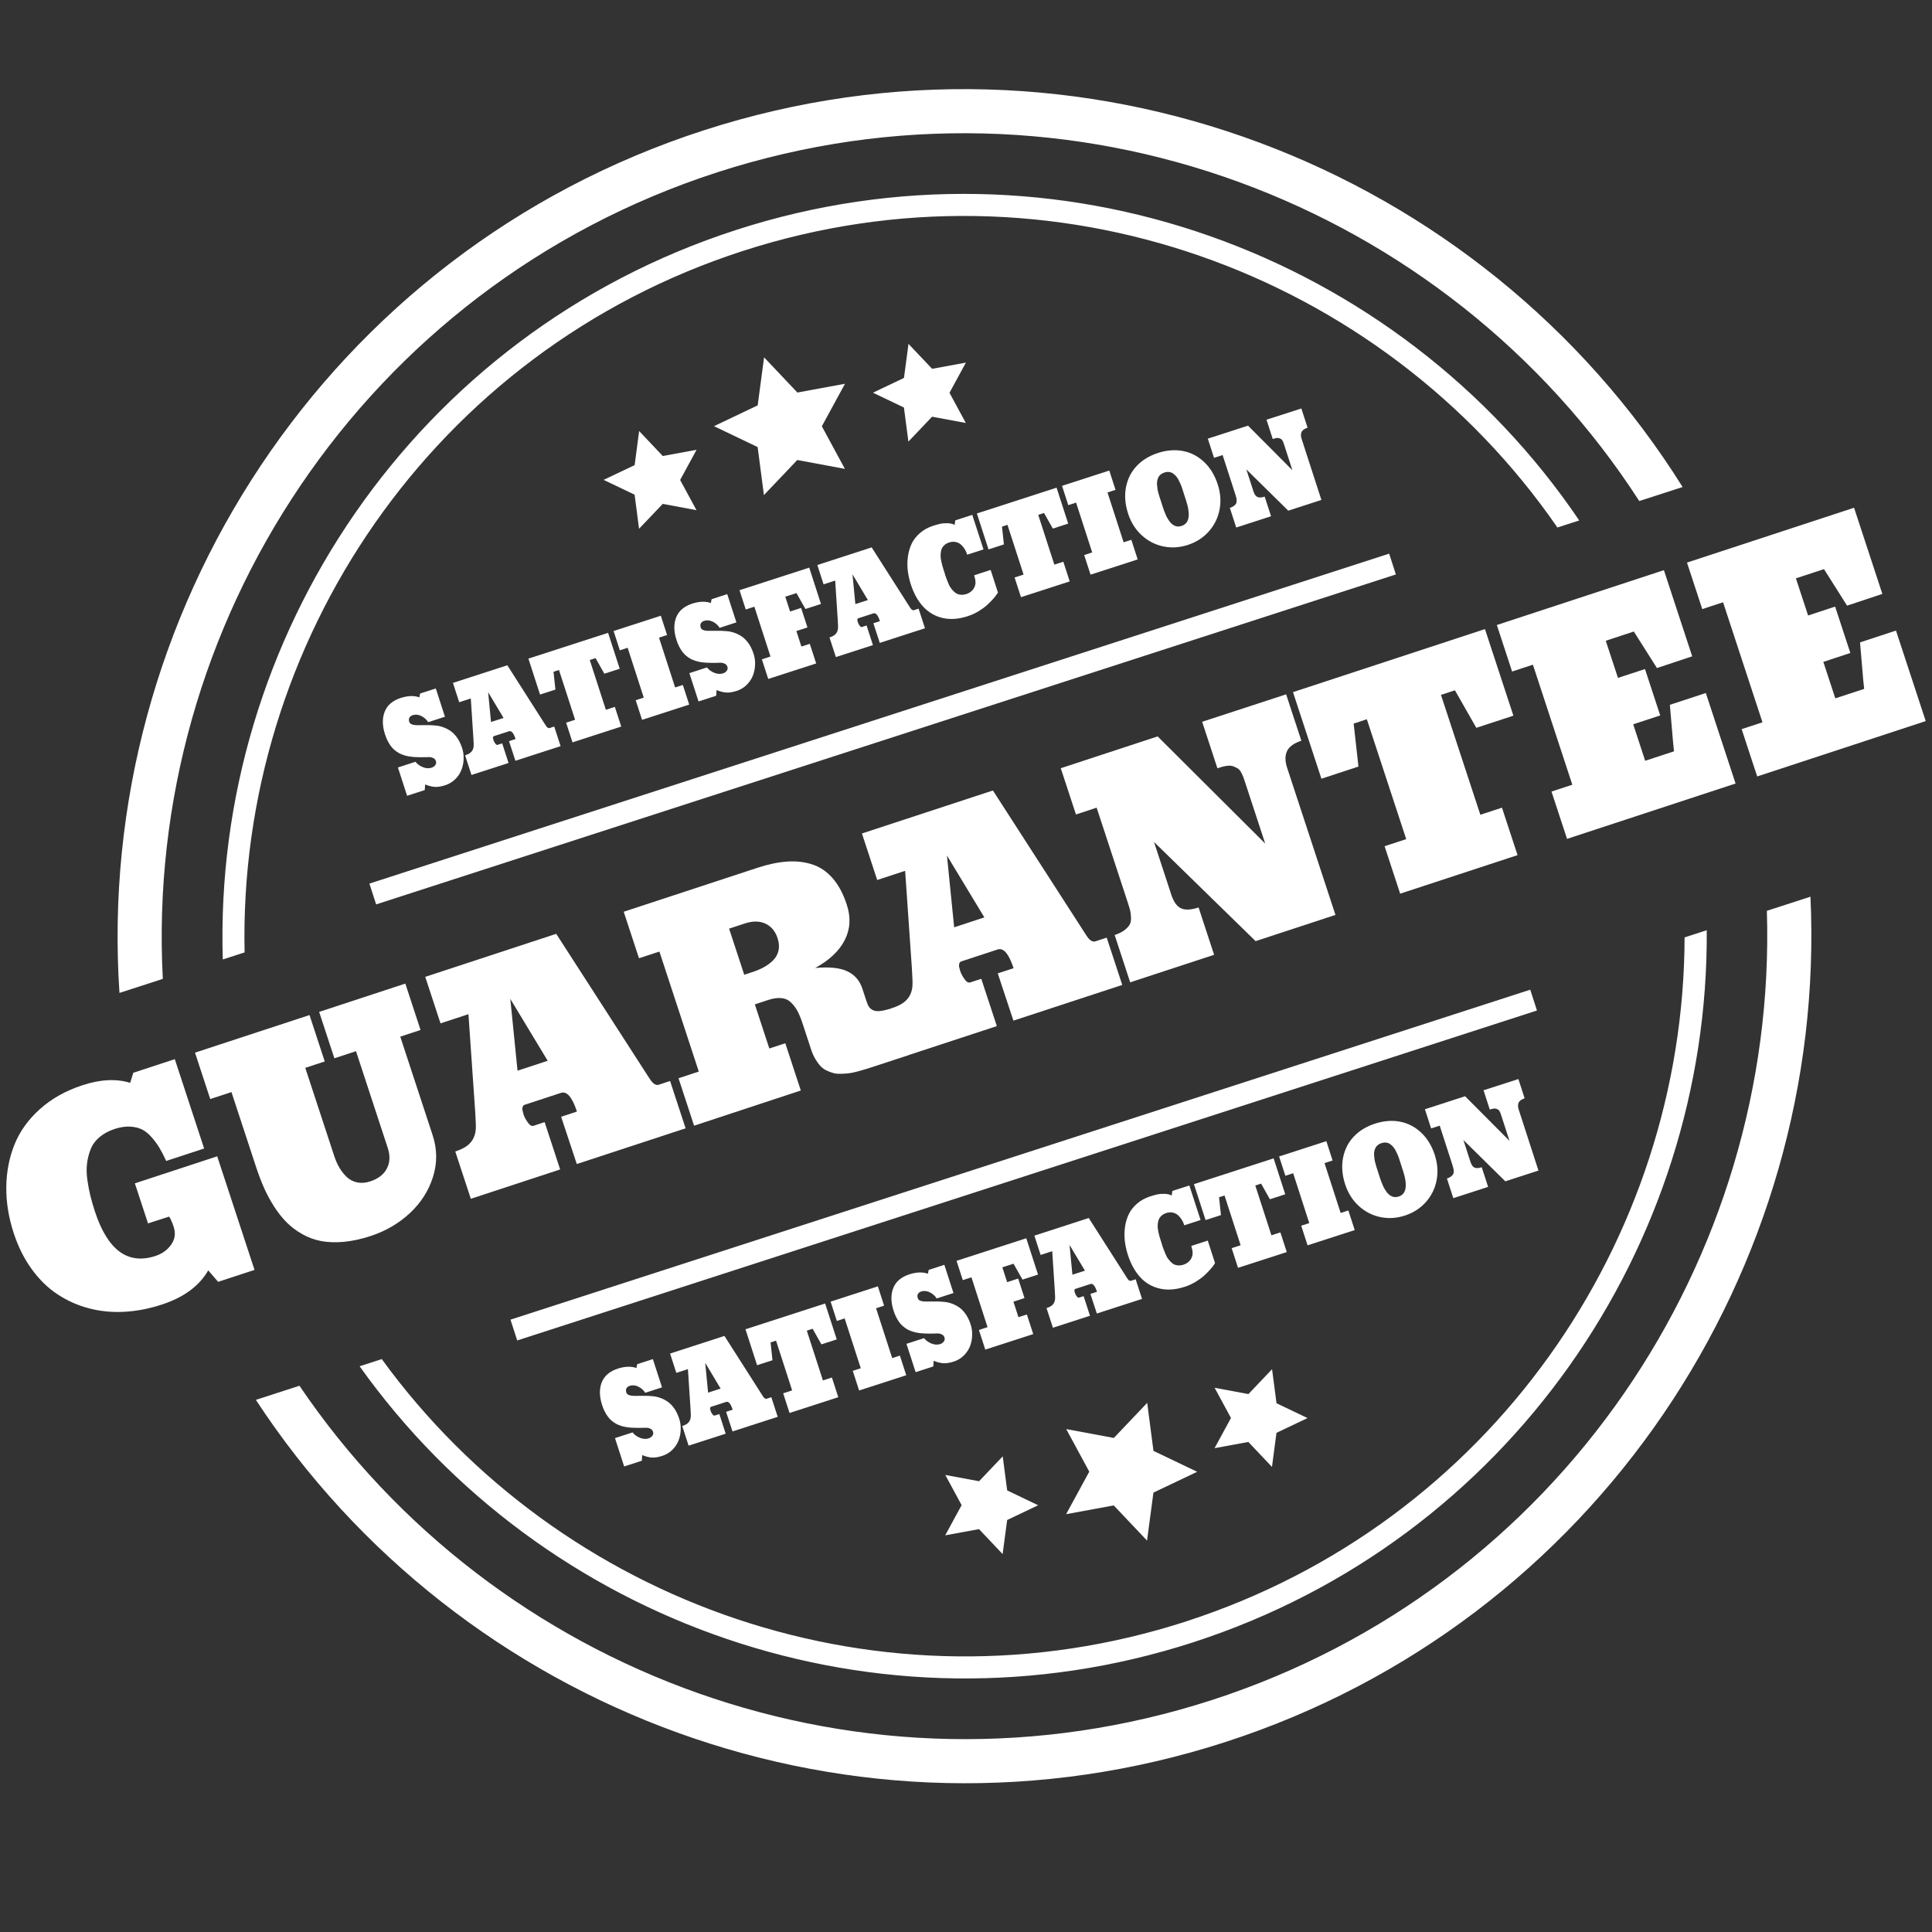
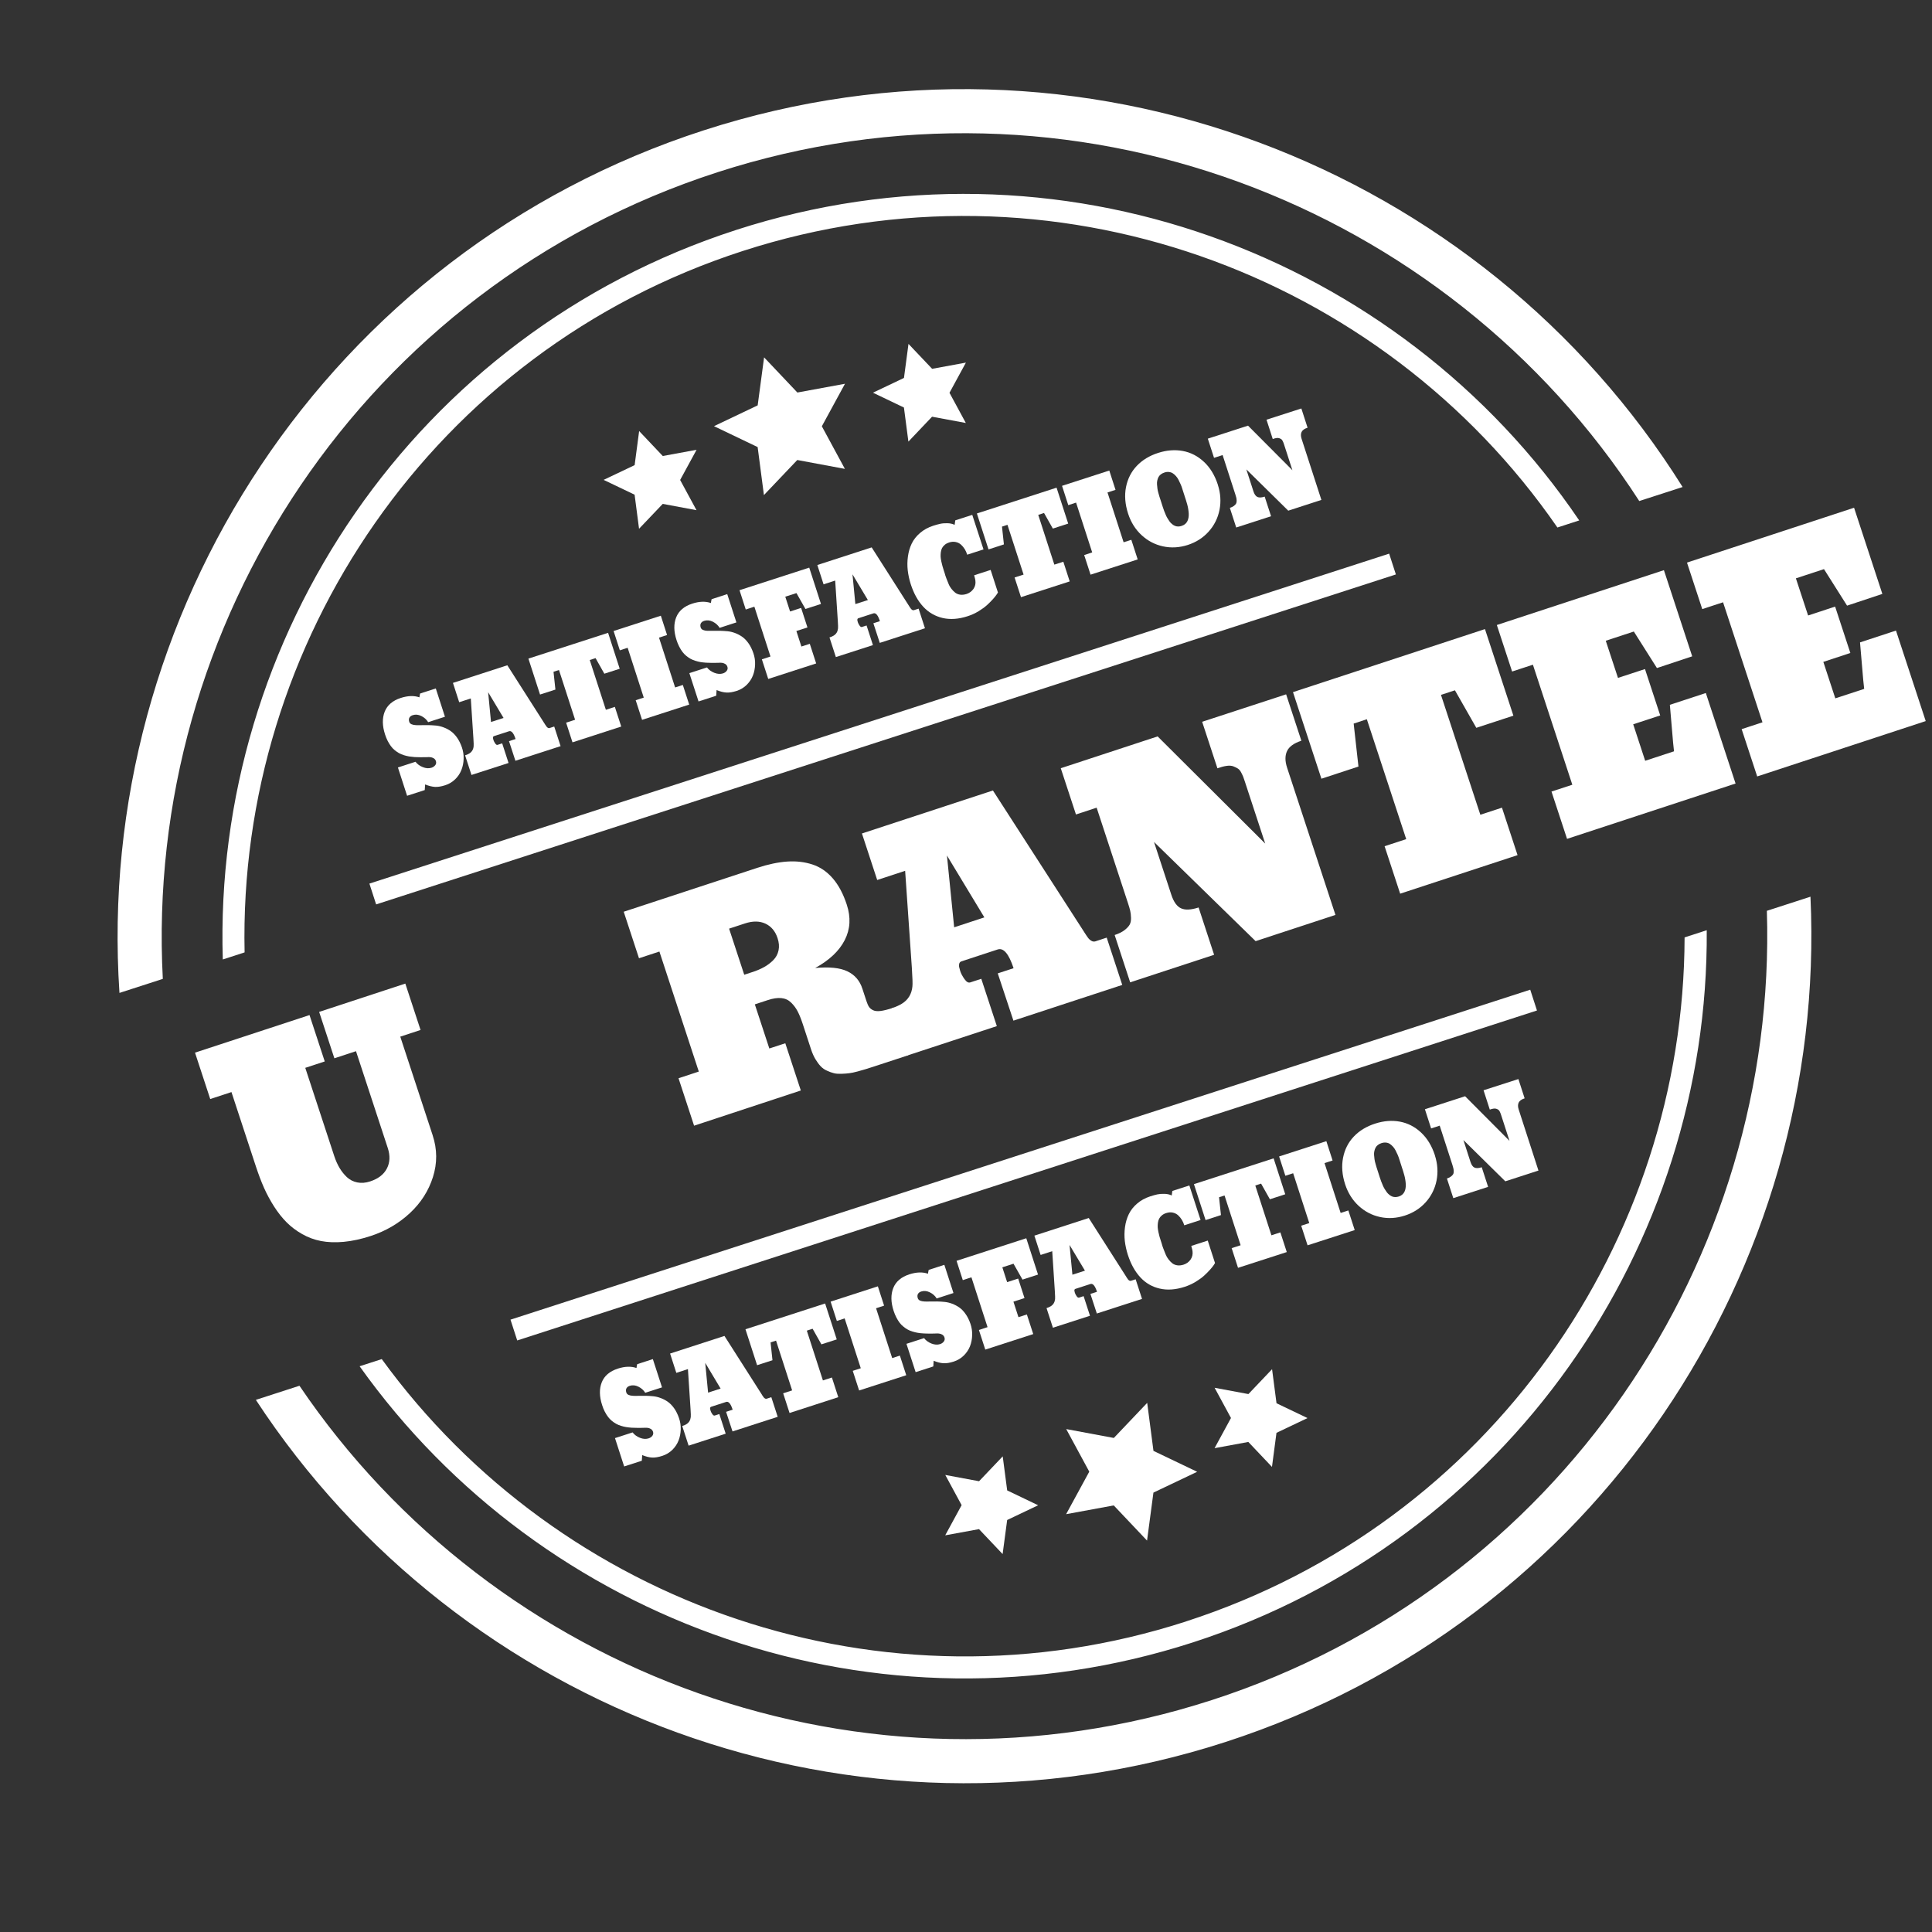
<svg xmlns="http://www.w3.org/2000/svg" id="Layer_1" data-name="Layer 1" viewBox="0 0 1025 1025">
  <rect x="0" y="0" width="1025" height="1025" fill="#333333" stroke="none" />
  <defs>
    <style>
      .cls-1 {
        fill: #fff;
        stroke-width: 0px;
      }
    </style>
  </defs>
  <path class="cls-1" d="m380.56,91.41c187.48-60.68,387,16.14,489.13,174.41l23-7.44C786,87.88,573.19,4.48,373.35,69.15,173.52,133.83,49.93,326.1,63.38,526.78l23-7.44c-9.97-188.08,106.69-367.25,294.18-427.93h-.01.01Zm248.82,768.79c-161.18,52.17-332.26-8.99-426.84-139.15l-11.75,3.8c97.02,136.27,274.81,200.65,442.19,146.47,167.39-54.18,273.74-210.52,272.51-377.8l-11.75,3.8c-.4,160.9-103.2,310.7-264.37,362.86h.01v.02Zm13.51,41.76c-184.42,59.69-380.46-13.71-484.02-166.77l-23.13,7.49c108.21,165.28,317.55,245.23,514.35,181.54,196.8-63.69,319.59-251.15,310.43-448.49l-23.13,7.49c5.76,184.71-110.08,359.05-294.5,418.74h0ZM390.46,122.03C220,177.2,112.92,338.32,118.2,509.03l11.57-3.75c-3.62-164.38,100.02-318.96,264.29-372.12,164.27-53.17,338.82,11.37,432.21,146.7l11.57-3.75c-95.74-141.43-276.92-209.26-447.38-154.09h.01-.01Z" />
-   <path class="cls-1" d="m110.48,673.97c-4.76,8.28-12.96,14.34-24.63,18.15-6.75,2.22-13.4,3.49-19.96,3.84-6.55.35-12.82-.29-18.81-1.87-6-1.59-11.53-4.08-16.61-7.44-5.09-3.36-9.62-7.8-13.62-13.29-4-5.51-7.18-11.85-9.53-19.02-2.74-8.3-4.06-16.46-3.98-24.5.07-8.03,1.52-15.56,4.32-22.55,2.8-7.01,7.29-13.29,13.46-18.82,6.16-5.53,13.68-9.79,22.59-12.7,9.54-3.14,18-3.56,25.35-1.28l1.66-5.35,22.02-7.22,15.56,47.4-20.13,6.61c-1.26-2.74-2.44-5.04-3.54-6.88-1.1-1.87-2.47-3.73-4.12-5.62s-3.36-3.28-5.12-4.18c-1.77-.88-3.9-1.41-6.39-1.54-2.5-.13-5.21.29-8.16,1.24-3.25,1.08-5.97,2.55-8.15,4.43s-3.74,4.05-4.67,6.53c-.95,2.47-1.57,5-1.87,7.62-.31,2.61-.23,5.46.22,8.6.46,3.13,1,5.95,1.62,8.44.62,2.51,1.41,5.24,2.37,8.17,6.75,20.55,17.46,28.42,32.14,23.59,3.54-1.17,6.33-3.16,8.32-6.01,2.01-2.86,2.45-5.97,1.33-9.39-.79-2.42-1.59-4.24-2.41-5.48l-11.21,3.61-6.98-21.25,43.69-14.34,19.79,60.26-19.3,6.33-5.27-6.09h.02Z" />
  <path class="cls-1" d="m229.57,602.42c2.42,7.36,2.45,14.71.12,22.07-2.33,7.34-6.44,13.74-12.28,19.16-5.86,5.44-12.78,9.48-20.74,12.09-5.08,1.66-9.85,2.69-14.31,3.11-4.47.4-8.47.25-12.03-.43-3.55-.69-6.89-1.91-9.99-3.68-3.12-1.76-5.86-3.83-8.23-6.2-2.37-2.36-4.6-5.18-6.67-8.4-2.07-3.25-3.86-6.56-5.37-9.95-1.5-3.39-2.91-7.12-4.27-11.24l-13-39.56-11.26,3.69-8.08-24.61,60.75-19.94,8.08,24.61-10.33,3.39,15.38,46.83c.76,2.29,1.67,4.35,2.77,6.22,1.1,1.86,2.42,3.51,3.94,4.95,1.54,1.43,3.36,2.35,5.5,2.79,2.13.44,4.41.26,6.84-.54,4.28-1.41,7.25-3.69,8.88-6.87,1.64-3.17,1.79-6.81.44-10.91l-16.84-51.31-11.47,3.77-8.08-24.61,45.72-15.02,8.08,24.61-10.76,3.54,17.22,52.43h0-.02Z" />
-   <path class="cls-1" d="m343.58,570.62c.84,1.33,1.52,2.33,2.02,2.98.49.67,1.1,1.21,1.8,1.61.7.42,1.41.51,2.1.27l6.01-1.97,8.23,25.1-57.73,18.95-8.31-25.08,8.39-2.75c-2.52-7.63-5.32-10.95-8.45-9.93l-19.22,6.31c-.6.2-.99.6-1.17,1.2-.16.6-.18,1.15-.07,1.69.12.53.33,1.29.59,2.28.43,1.3,1.18,2.72,2.25,4.21,1.04,1.52,2.08,2.1,3.05,1.78l5.88-1.94,8.23,25.1-47.39,15.57-8.25-25.1c2.06-.67,3.8-1.45,5.27-2.34,3.35-2.08,5.21-5.13,5.59-9.18.15-1.3.04-4.58-.31-9.91l-3.56-51.41-14.82,4.87-8.1-24.68,69.49-22.82,48.46,75.16v.02h.02Zm-53.01-7.84l-19.83-32.83,3.83,38.09,16.01-5.26h-.01Z" />
  <path class="cls-1" d="m424.85,578.55c-12.3,4.05-31.18,10.27-56.61,18.67l-8.26-25.17,10.76-3.54-20.9-63.68-10.83,3.56-8.1-24.68,70.95-23.31c5.74-1.88,10.99-2.98,15.77-3.31,4.77-.32,9.21.19,13.36,1.54,4.13,1.35,7.74,3.8,10.83,7.38,3.08,3.55,5.55,8.2,7.43,13.94,2.22,6.75,1.87,13.01-1.07,18.78s-8.17,10.71-15.69,14.83c7.45-.7,13.15-.11,17.06,1.75,3.93,1.87,6.59,4.94,7.98,9.24l2.13,6.5c.45,1.35.9,2.4,1.37,3.11.47.73,1.2,1.32,2.18,1.8s2.31.6,3.97.4c1.65-.21,3.79-.74,6.4-1.59l8.25,25.1-18.33,6.01c-1.81.59-3.25,1.06-4.3,1.37-1.07.32-2.47.71-4.25,1.21-1.78.47-3.24.79-4.39.92-1.13.15-2.51.25-4.11.31-1.62.05-2.97-.03-4.06-.33-1.1-.27-2.31-.7-3.6-1.3-1.31-.56-2.42-1.35-3.36-2.33-.93-.99-1.86-2.22-2.76-3.71-.89-1.48-1.66-3.18-2.3-5.09l-4.47-13.63c-.9-2.76-1.81-4.99-2.72-6.74-.9-1.74-2.07-3.3-3.47-4.66-1.41-1.37-3.12-2.17-5.16-2.37s-4.44.14-7.23,1.07l-6.85,2.25,7.69,23.41,8.47-2.78,8.25,25.1-.02-.02h0Zm-25.74-62.8c2.37-.77,4.46-1.67,6.28-2.68,1.81-1,3.43-2.23,4.87-3.68,1.43-1.44,2.36-3.18,2.79-5.18s.25-4.17-.52-6.49c-1.21-3.68-3.34-6.23-6.43-7.69-3.08-1.43-6.7-1.48-10.84-.12l-8.45,2.77,8.04,24.46,4.27-1.41h0v.02Z" />
  <path class="cls-1" d="m575.23,494.55c.85,1.33,1.52,2.33,2.01,2.98.49.67,1.1,1.21,1.81,1.62.7.41,1.4.49,2.1.27l6-1.98,8.25,25.1-57.74,18.95-8.31-25.08,8.39-2.75c-2.52-7.63-5.32-10.95-8.44-9.93l-19.23,6.31c-.59.2-.99.6-1.15,1.2s-.19,1.15-.08,1.69c.13.53.33,1.29.6,2.28.43,1.3,1.17,2.72,2.24,4.22,1.06,1.52,2.08,2.1,3.06,1.78l5.87-1.92,8.25,25.1-47.4,15.56-8.25-25.1c2.06-.67,3.82-1.45,5.27-2.35,3.35-2.08,5.21-5.13,5.59-9.18.15-1.3.05-4.58-.3-9.9l-3.56-51.42-14.82,4.87-8.1-24.68,69.49-22.81,48.45,75.15v.02h0Zm-52.99-7.84l-19.85-32.83,3.83,38.09,16.01-5.26h.01Z" />
  <path class="cls-1" d="m690.41,392.99c-3.96,1.31-6.5,3.13-7.6,5.52-1.11,2.39-1.09,5.3.03,8.74l25.67,78.15-42.36,13.91-53.91-52.62,9.2,28.03c1.25,3.83,2.99,6.22,5.2,7.2,2.21.99,5.29.82,9.26-.47l8.23,25.1-44.53,14.61-8.23-25.1c2.13-.7,3.86-1.56,5.17-2.54,1.3-1,2.21-1.97,2.76-2.91.54-.96.79-2.17.75-3.62-.03-1.45-.19-2.72-.43-3.78s-.65-2.45-1.24-4.23l-16.57-50.48-10.97,3.61-8.06-24.54,51.39-16.88,57.07,56.85-10.76-32.79c-.36-1.12-.65-1.95-.86-2.51-.21-.55-.56-1.32-1.08-2.32-.51-.99-1.09-1.7-1.75-2.14-.66-.42-1.48-.84-2.45-1.21-.97-.36-2.18-.45-3.6-.24-1.44.21-3.06.64-4.85,1.28l-8.1-24.68,44.55-14.56,8.08,24.61-.02.02h0Z" />
  <path class="cls-1" d="m783.24,386.13l-11.34-19.9-7.41,2.43,20.89,63.6,11.47-3.76,8.27,25.18-62.28,20.45-8.26-25.18,11.47-3.76-20.89-63.6-6.99,2.3,2.54,22.79-19.65,6.46-15.08-45.94,101.85-33.45,15.08,45.94-19.65,6.44h-.02,0Z" />
  <path class="cls-1" d="m879.06,354.41l-12.25-19.36-14.89,4.89,6.48,19.71,14.33-4.69,8.08,24.61-14.33,4.69,6.35,19.36,15.3-5.02-.48-4.56-1.72-20.11,19.08-6.26,15.78,48.02-89.41,29.36-8.25-25.1,11.05-3.62-20.91-63.68-11.04,3.62-8.1-24.68,88.64-29.1,15.01,45.72-18.71,6.21h-.01Z" />
  <path class="cls-1" d="m979.93,321.3l-12.24-19.36-14.9,4.89,6.48,19.71,14.33-4.72,8.08,24.61-14.33,4.72,6.35,19.35,15.32-5.02-.49-4.56-1.72-20.11,19.08-6.27,15.78,48.02-89.41,29.37-8.25-25.1,11.05-3.62-20.91-63.68-11.04,3.62-8.1-24.68,88.64-29.1,15.01,45.72-18.71,6.22h-.02Z" />
  <path class="cls-1" d="m231.22,365.29l4.84,14.97-8.91,2.88c-.84-1.41-2.03-2.47-3.62-3.27-1.58-.77-3.09-.92-4.54-.45-.85.27-1.44.71-1.78,1.31s-.37,1.36-.09,2.25c.2.57.59.98,1.2,1.26.62.26,1.37.44,2.3.48.91.05,1.95.05,3.09.01,1.15-.04,2.37-.04,3.67-.02,1.3.03,2.62.11,3.96.23,1.33.13,2.67.45,4,.96,1.33.48,2.61,1.15,3.78,1.98,1.19.82,2.3,1.97,3.34,3.43,1.04,1.47,1.9,3.2,2.59,5.19.68,1.97,1,3.99.92,6.08-.04,2.1-.45,4.07-1.17,5.9-.73,1.84-1.81,3.49-3.3,4.94-1.5,1.45-3.24,2.52-5.28,3.17-2.09.68-3.9.97-5.46.89-1.56-.09-3.3-.54-5.22-1.3l-.19,2.98-9.37,3.03-4.87-15.02,9.33-3.02c.97,1.26,2.26,2.21,3.9,2.85,1.65.66,3.18.75,4.58.31.85-.27,1.52-.74,2.01-1.37.48-.65.59-1.37.34-2.14-.21-.67-.6-1.15-1.19-1.51-.57-.33-1.14-.52-1.7-.58-.55-.05-1.21-.07-1.99-.01-1.25.02-2.35.04-3.31.04-.97.01-2-.03-3.11-.09-1.11-.09-2.11-.2-2.98-.34-.86-.15-1.78-.38-2.73-.67-.95-.31-1.79-.66-2.56-1.07-.75-.43-1.51-.95-2.25-1.55-.77-.63-1.44-1.33-2.03-2.12s-1.17-1.72-1.7-2.74c-.55-1.06-1.02-2.22-1.43-3.49-1.5-4.61-1.55-8.64-.19-12.11,1.37-3.44,4.21-5.88,8.53-7.28,3.74-1.2,7.03-1.31,9.9-.32,0-.25.13-.92.36-2.03l8.28-2.67h.02l.03.03Z" />
  <path class="cls-1" d="m289.11,384.24c.35.55.62.96.84,1.22.21.3.45.49.74.68.29.16.58.21.87.12l2.48-.81,3.38,10.41-23.97,7.75-3.4-10.4,3.49-1.13c-1.03-3.17-2.19-4.55-3.49-4.12l-7.97,2.58c-.25.08-.43.24-.48.48-.08.25-.09.48-.03.69.07.23.13.54.24.96.19.54.48,1.13.92,1.75.45.65.86.89,1.26.75l2.44-.79,3.38,10.41-19.67,6.35-3.38-10.41c.85-.26,1.58-.58,2.2-.96,1.39-.85,2.15-2.12,2.32-3.8.08-.54.03-1.89-.11-4.09l-1.39-21.33-6.16,2-3.31-10.25,28.85-9.35,19.94,31.25v.03h0Zm-21.96-3.35l-8.17-13.64,1.52,15.79,6.65-2.14h0Z" />
  <path class="cls-1" d="m320.63,357.43l-4.66-8.27-3.08,1.01,8.55,26.4,4.76-1.55,3.39,10.44-25.86,8.38-3.38-10.44,4.76-1.54-8.55-26.4-2.9.95,1.01,9.44-8.16,2.63-6.17-19.06,42.27-13.68,6.17,19.06-8.16,2.63h0Z" />
  <path class="cls-1" d="m353.88,336.9l-4.25,1.39,8.55,26.43,4.09-1.32,3.38,10.41-25.01,8.09-3.38-10.41,4.28-1.39-8.55-26.43-4.14,1.35-3.31-10.25,25.06-8.11,3.31,10.25h-.03Z" />
  <path class="cls-1" d="m385.84,315.24l4.85,14.97-8.91,2.89c-.84-1.41-2.04-2.47-3.62-3.27-1.57-.77-3.09-.92-4.54-.45-.86.26-1.44.71-1.78,1.31s-.37,1.36-.09,2.25c.2.57.58.98,1.2,1.26.6.26,1.37.44,2.3.48.91.03,1.95.04,3.1,0,1.14-.04,2.37-.03,3.67-.02,1.3.03,2.61.12,3.96.24,1.33.13,2.67.45,4,.95,1.33.49,2.59,1.17,3.78,1.99,1.18.81,2.3,1.97,3.33,3.43,1.04,1.46,1.9,3.2,2.58,5.19.69,1.97,1.01,3.99.93,6.08-.07,2.1-.45,4.06-1.17,5.89-.73,1.84-1.84,3.47-3.3,4.93-1.5,1.47-3.25,2.51-5.28,3.18-2.09.67-3.93.97-5.48.87-1.55-.09-3.29-.52-5.2-1.3l-.2,3-9.37,3.03-4.87-15.02,9.35-3.02c.96,1.26,2.26,2.2,3.9,2.85,1.64.64,3.18.75,4.58.31.85-.27,1.52-.74,2-1.39.49-.63.6-1.36.35-2.13-.22-.67-.6-1.15-1.19-1.51-.58-.33-1.14-.52-1.7-.58-.55-.07-1.21-.08-1.99-.01-1.25.02-2.35.04-3.32.04s-1.99-.03-3.09-.1c-1.12-.08-2.11-.19-2.99-.33-.87-.16-1.78-.38-2.73-.68-.96-.3-1.79-.65-2.56-1.06-.75-.43-1.51-.95-2.26-1.56-.75-.62-1.43-1.32-2.02-2.11s-1.18-1.72-1.7-2.76c-.55-1.06-1.03-2.21-1.43-3.47-1.5-4.61-1.56-8.64-.19-12.09,1.37-3.44,4.21-5.88,8.53-7.28,3.73-1.21,7.03-1.31,9.9-.32,0-.25.12-.93.36-2.03l8.27-2.68v.02h.04Z" />
  <path class="cls-1" d="m428.37,332.89l-5.86,1.89,2.66,8.23,4.46-1.44,3.38,10.41-25.43,8.23-3.38-10.41,4.57-1.5-8.55-26.43-4.57,1.5-3.31-10.25,36.99-11.97,6.23,19.27-8.23,2.67-4.78-8.43-5.93,1.91,2.55,7.85,5.86-1.89,3.35,10.33h-.01v.03Z" />
  <path class="cls-1" d="m482.4,321.69c.35.55.63.96.84,1.23.21.29.46.49.75.68.29.16.57.21.86.12l2.5-.81,3.38,10.41-23.97,7.75-3.4-10.4,3.47-1.13c-1.02-3.17-2.18-4.55-3.47-4.12l-7.98,2.58c-.24.08-.42.24-.47.48-.08.25-.09.48-.03.69.04.23.13.53.24.96.16.54.47,1.13.91,1.75.45.65.86.88,1.28.75l2.44-.79,3.38,10.41-19.67,6.35-3.38-10.41c.85-.26,1.58-.59,2.19-.96,1.4-.85,2.15-2.12,2.33-3.8.07-.54.03-1.9-.11-4.09l-1.39-21.33-6.16,2-3.31-10.25,28.83-9.35,19.94,31.25v.02h0Zm-21.96-3.35l-8.16-13.64,1.52,15.79,6.64-2.14h0Z" />
  <path class="cls-1" d="m529.47,314.31l-.62.97c-.42.65-1.08,1.48-1.98,2.5-.91,1.02-1.97,2.09-3.17,3.19s-2.73,2.21-4.57,3.34c-1.86,1.1-3.78,1.99-5.81,2.63-4.79,1.55-9.21,1.86-13.25.92-4.02-.95-7.45-2.94-10.27-5.99s-5.01-7-6.6-11.89c-.79-2.45-1.32-4.91-1.61-7.37-.27-2.45-.25-4.9.1-7.38.34-2.48,1.01-4.75,2-6.83,1-2.08,2.46-3.95,4.41-5.62,1.94-1.68,4.25-2.96,6.99-3.85,1.43-.46,2.68-.8,3.74-1.03,1.04-.24,2.31-.34,3.76-.31,1.45.02,2.76.32,3.88.87l.33-2.39,9.02-2.91,5.97,18.33-8.65,2.8c-.32-1.03-.74-2-1.29-2.91-.55-.9-1.21-1.7-2-2.42-.78-.7-1.73-1.18-2.83-1.4-1.1-.24-2.26-.15-3.49.24-.91.3-1.67.7-2.31,1.24-.63.54-1.1,1.1-1.43,1.73-.32.63-.54,1.37-.65,2.21-.11.85-.14,1.64-.11,2.35.04.71.16,1.58.38,2.56.21.97.4,1.78.59,2.43.19.66.43,1.43.71,2.33.1.27.23.7.43,1.28.22.89.52,1.84.91,2.84.38.98.77,1.98,1.19,2.97.38.98.91,1.87,1.55,2.69.65.81,1.32,1.5,2.03,2.04.74.55,1.61.91,2.63,1.04,1.03.14,2.13.01,3.31-.36,1.56-.51,2.79-1.42,3.71-2.72.89-1.31,1.23-2.78,1.01-4.42-.04-.42-.25-1.35-.65-2.8l8.74-2.83,3.85,11.9h.01l.04.03Z" />
  <path class="cls-1" d="m558.57,280.43l-4.67-8.27-3.07,1,8.54,26.4,4.77-1.54,3.38,10.44-25.85,8.36-3.39-10.44,4.77-1.54-8.55-26.4-2.9.95,1.01,9.44-8.16,2.65-6.17-19.06,42.27-13.69,6.17,19.06-8.16,2.65h0Z" />
  <path class="cls-1" d="m591.82,259.88l-4.25,1.39,8.55,26.43,4.09-1.32,3.38,10.41-25.01,8.09-3.38-10.41,4.25-1.39-8.55-26.43-4.14,1.35-3.31-10.25,25.07-8.11,3.31,10.25h-.01Z" />
  <path class="cls-1" d="m646.09,257.13c1.48,4.55,1.77,9.02.9,13.41-.88,4.36-2.79,8.2-5.75,11.49-2.95,3.29-6.64,5.65-11.07,7.09-4.44,1.43-8.81,1.68-13.13.75s-8.11-2.92-11.39-5.96c-3.29-3.03-5.66-6.83-7.14-11.38-1.62-4.99-1.99-9.7-1.12-14.12.88-4.41,2.78-8.16,5.72-11.25,2.95-3.1,6.71-5.39,11.32-6.87,4.53-1.46,8.88-1.8,13.08-1.03s7.94,2.7,11.23,5.77c3.29,3.06,5.74,7.1,7.36,12.08h-.01v.02Zm-19.2,21.88c.75-.24,1.4-.58,1.91-1.02.51-.45.91-.97,1.18-1.55.27-.57.47-1.21.58-1.91.12-.69.14-1.42.1-2.19-.04-.77-.15-1.55-.27-2.34-.13-.78-.29-1.56-.51-2.34-.23-.77-.45-1.53-.67-2.26-.21-.74-.44-1.43-.68-2.09-.12-.37-.21-.67-.27-.86-.05-.22-.16-.56-.33-1.02-.24-.7-.47-1.43-.71-2.21-.22-.78-.51-1.56-.88-2.36-.35-.79-.71-1.56-1.09-2.29-.37-.74-.84-1.41-1.37-2-.52-.59-1.08-1.09-1.67-1.46-.58-.38-1.26-.62-2.03-.7-.77-.09-1.59,0-2.44.3-.75.24-1.4.57-1.94,1.01-.54.43-.93.91-1.21,1.45-.26.55-.47,1.15-.62,1.8-.13.67-.19,1.33-.13,2.03.03.7.12,1.43.22,2.18s.25,1.47.46,2.19c.22.71.42,1.41.6,2.1.2.69.4,1.33.63,1.91.14.46.25.8.33,1.02.07.2.15.48.27.86.21.57.42,1.18.59,1.84.2.64.42,1.3.69,1.97.26.67.54,1.33.82,2,.26.66.58,1.29.95,1.89.35.6.73,1.19,1.1,1.7.38.51.81.99,1.29,1.36.46.41.96.71,1.47.93.51.24,1.08.36,1.72.38.62.02,1.26-.09,1.91-.31h0Z" />
  <path class="cls-1" d="m693.71,226.92c-1.65.52-2.7,1.29-3.17,2.26-.46,1-.46,2.19,0,3.62l10.51,32.43-17.58,5.7-22.24-21.9,3.76,11.63c.51,1.59,1.22,2.59,2.13,3,.91.42,2.19.35,3.84-.19l3.38,10.41-18.48,5.98-3.38-10.41c.89-.29,1.62-.63,2.14-1.04.55-.43.92-.81,1.14-1.2.23-.4.33-.9.33-1.51-.02-.6-.08-1.14-.16-1.56-.11-.44-.26-1.03-.51-1.76l-6.78-20.96-4.55,1.48-3.3-10.18,21.33-6.9,23.55,23.65-4.41-13.6c-.14-.46-.26-.81-.35-1.03-.09-.23-.23-.56-.45-.97-.2-.4-.45-.7-.71-.88-.26-.19-.6-.34-1.02-.49-.4-.16-.89-.2-1.48-.12-.6.09-1.28.27-2.01.54l-3.31-10.25,18.49-5.96,3.3,10.21h-.01Z" />
  <path class="cls-1" d="m346.37,721.08l4.86,14.97-8.91,2.88c-.85-1.4-2.06-2.47-3.63-3.25-1.58-.77-3.08-.93-4.53-.46-.86.27-1.45.71-1.79,1.32s-.36,1.36-.08,2.24c.19.58.58.99,1.2,1.28.6.26,1.37.43,2.29.47.91.07,1.96.07,3.11.01,1.14-.03,2.36-.03,3.67-.01,1.3.02,2.61.1,3.96.23,1.32.13,2.67.45,4,.96,1.33.48,2.59,1.15,3.77,1.97,1.19.84,2.31,1.98,3.35,3.44,1.04,1.45,1.9,3.2,2.58,5.19.69,1.97,1,3.99.93,6.08-.07,2.1-.45,4.07-1.17,5.89-.73,1.84-1.84,3.49-3.3,4.94-1.5,1.44-3.25,2.5-5.28,3.16-2.1.68-3.91.98-5.48.9s-3.3-.54-5.22-1.31l-.19,3-9.37,3.03-4.87-15.04,9.35-3.02c.96,1.26,2.25,2.21,3.9,2.86,1.64.66,3.17.75,4.57.31.86-.27,1.53-.74,2.01-1.37.48-.66.6-1.37.35-2.15-.22-.66-.62-1.15-1.19-1.51-.58-.33-1.15-.51-1.72-.57-.55-.04-1.2-.07-1.98-.02-1.26.03-2.35.07-3.32.04-.96.01-2-.02-3.11-.09-1.1-.08-2.1-.19-2.97-.34-.87-.14-1.78-.37-2.74-.67-.95-.29-1.78-.64-2.55-1.07-.75-.42-1.51-.93-2.26-1.55s-1.43-1.32-2.02-2.11-1.18-1.72-1.72-2.76-1.02-2.21-1.42-3.49c-1.5-4.6-1.56-8.64-.2-12.08,1.37-3.46,4.22-5.88,8.53-7.28,3.74-1.2,7.03-1.32,9.91-.32-.01-.25.12-.93.36-2.04l8.27-2.67v.02h.05Z" />
  <path class="cls-1" d="m404.27,740.05c.35.55.63.95.84,1.23s.46.48.75.67c.29.16.57.22.86.13l2.5-.81,3.38,10.41-23.97,7.75-3.41-10.4,3.49-1.13c-1.02-3.18-2.18-4.55-3.47-4.12l-7.98,2.58c-.24.08-.42.23-.47.48-.08.25-.09.48-.03.69.04.23.13.53.24.95.16.55.47,1.13.91,1.75.45.64.86.9,1.28.77l2.44-.79,3.38,10.41-19.67,6.35-3.38-10.41c.85-.26,1.58-.59,2.19-.96,1.4-.86,2.15-2.13,2.33-3.82.07-.53.03-1.88-.11-4.09l-1.39-21.33-6.16,2-3.31-10.25,28.84-9.35,19.94,31.26h0l-.02.03Zm-21.96-3.36l-8.16-13.64,1.52,15.79,6.64-2.14h0Z" />
  <path class="cls-1" d="m435.79,713.23l-4.67-8.28-3.07,1.01,8.54,26.41,4.77-1.55,3.38,10.44-25.85,8.38-3.39-10.44,4.76-1.54-8.54-26.41-2.9.95,1.01,9.46-8.16,2.63-6.17-19.06,42.26-13.68,6.17,19.06-8.15,2.63h.01Z" />
  <path class="cls-1" d="m469.04,692.69l-4.25,1.39,8.55,26.44,4.08-1.32,3.38,10.41-25,8.09-3.38-10.41,4.25-1.39-8.55-26.44-4.14,1.35-3.31-10.25,25.07-8.11,3.31,10.25h0Z" />
  <path class="cls-1" d="m501.01,671.03l4.84,14.97-8.91,2.89c-.84-1.4-2.03-2.47-3.62-3.25-1.57-.77-3.08-.93-4.54-.46-.85.26-1.44.71-1.78,1.32s-.36,1.36-.08,2.24c.19.58.58,1,1.19,1.28.62.26,1.39.43,2.3.47s1.95.07,3.1,0c1.15-.03,2.37-.02,3.67-.01,1.3.02,2.62.11,3.96.24,1.33.13,2.67.45,4,.95s2.61,1.17,3.78,1.98c1.19.82,2.31,1.98,3.33,3.45,1.04,1.45,1.91,3.2,2.59,5.19.68,1.97,1,3.99.92,6.08-.04,2.1-.44,4.06-1.15,5.89-.73,1.84-1.84,3.47-3.31,4.93-1.5,1.45-3.24,2.5-5.28,3.17-2.09.67-3.9.98-5.46.89-1.55-.09-3.3-.52-5.22-1.31l-.19,3.01-9.37,3.03-4.87-15.03,9.35-3.02c.96,1.26,2.25,2.2,3.9,2.87,1.64.64,3.17.75,4.57.31.85-.27,1.52-.74,2.01-1.39.48-.65.59-1.36.34-2.14-.21-.66-.6-1.15-1.19-1.51-.57-.33-1.14-.51-1.7-.57-.55-.07-1.21-.08-1.99-.02-1.25.03-2.35.07-3.31.04-.96,0-2-.02-3.11-.1-1.12-.07-2.11-.16-2.97-.33-.87-.15-1.79-.37-2.74-.68-.95-.27-1.79-.63-2.55-1.06-.77-.42-1.52-.93-2.26-1.56-.77-.6-1.43-1.31-2.03-2.1-.59-.79-1.17-1.72-1.7-2.77-.55-1.04-1.02-2.2-1.43-3.47-1.5-4.6-1.55-8.64-.19-12.08,1.37-3.46,4.22-5.88,8.53-7.28,3.74-1.21,7.03-1.32,9.9-.32,0-.25.13-.95.37-2.04l8.27-2.68h.02v-.02Z" />
  <path class="cls-1" d="m543.52,688.69l-5.86,1.89,2.67,8.23,4.46-1.44,3.38,10.41-25.44,8.23-3.38-10.41,4.58-1.5-8.55-26.44-4.58,1.5-3.31-10.25,36.99-11.97,6.23,19.27-8.22,2.67-4.79-8.43-5.92,1.91,2.54,7.86,5.86-1.89,3.35,10.33h-.01v.03Z" />
  <path class="cls-1" d="m597.56,677.49c.35.55.62.95.84,1.23.21.29.45.48.74.67.29.16.58.22.87.13l2.5-.81,3.38,10.41-23.98,7.75-3.4-10.4,3.49-1.13c-1.03-3.18-2.19-4.55-3.49-4.12l-7.97,2.58c-.25.08-.42.23-.48.48-.08.25-.09.48-.02.69.04.23.12.53.23.95.19.55.48,1.13.92,1.75.45.64.86.89,1.28.77l2.43-.79,3.38,10.41-19.67,6.35-3.38-10.41c.85-.26,1.58-.6,2.2-.96,1.39-.86,2.15-2.13,2.33-3.82.05-.54.02-1.89-.12-4.09l-1.39-21.33-6.16,2-3.31-10.25,28.84-9.35,19.96,31.26h0l-.02.03Zm-21.96-3.36l-8.17-13.64,1.52,15.79,6.65-2.14h0Z" />
  <path class="cls-1" d="m644.61,670.1l-.6.97c-.43.65-1.08,1.47-1.99,2.5s-1.97,2.08-3.16,3.18c-1.21,1.11-2.74,2.21-4.58,3.33-1.85,1.1-3.78,1.99-5.78,2.63-4.8,1.55-9.22,1.87-13.25.92-4.05-.93-7.47-2.92-10.28-5.98-2.81-3.06-5.01-7-6.59-11.9-.79-2.44-1.32-4.9-1.62-7.37-.27-2.44-.24-4.9.1-7.38.34-2.48,1.01-4.75,2.01-6.82,1-2.09,2.46-3.95,4.4-5.62,1.94-1.68,4.27-2.96,6.99-3.85,1.43-.46,2.68-.8,3.74-1.04,1.06-.23,2.32-.33,3.76-.29,1.45.02,2.76.32,3.89.87l.32-2.41,9.03-2.91,5.96,18.34-8.65,2.8c-.31-1.04-.74-2-1.29-2.91-.55-.9-1.21-1.7-2-2.43-.78-.69-1.73-1.17-2.81-1.4-1.11-.24-2.26-.14-3.49.25-.92.29-1.68.7-2.32,1.24-.62.52-1.09,1.1-1.42,1.73s-.54,1.36-.66,2.2c-.1.85-.14,1.64-.11,2.35.04.73.19,1.58.38,2.56.21.97.42,1.79.59,2.43.19.67.44,1.43.73,2.33.09.27.23.7.42,1.29.22.87.52,1.83.92,2.83.37.99.77,1.99,1.18,2.97.4.98.91,1.87,1.56,2.69.63.81,1.31,1.51,2.03,2.07.73.55,1.61.9,2.64,1.04s2.12.01,3.3-.36c1.57-.51,2.8-1.42,3.71-2.72.89-1.31,1.23-2.78,1.02-4.43-.04-.4-.26-1.33-.66-2.79l8.74-2.83,3.85,11.9h-.01v.02Z" />
  <path class="cls-1" d="m673.72,636.24l-4.66-8.28-3.08,1,8.55,26.41,4.76-1.54,3.39,10.44-25.86,8.36-3.38-10.44,4.76-1.54-8.54-26.41-2.91.95,1.01,9.46-8.16,2.65-6.17-19.06,42.27-13.69,6.17,19.06-8.16,2.65h0v-.02Z" />
  <path class="cls-1" d="m706.96,615.68l-4.25,1.39,8.55,26.44,4.09-1.32,3.38,10.41-25.01,8.09-3.38-10.41,4.28-1.39-8.55-26.44-4.14,1.34-3.31-10.25,25.06-8.11,3.31,10.25h-.03Z" />
  <path class="cls-1" d="m761.25,612.93c1.46,4.55,1.77,9,.89,13.41-.88,4.36-2.79,8.2-5.74,11.49s-6.65,5.64-11.08,7.08c-4.43,1.43-8.8,1.7-13.12.77s-8.11-2.92-11.41-5.96c-3.28-3.05-5.65-6.83-7.14-11.38-1.62-4.99-1.98-9.7-1.1-14.12.86-4.41,2.77-8.16,5.71-11.25,2.95-3.1,6.72-5.39,11.34-6.87,4.53-1.46,8.88-1.8,13.07-1.03,4.2.78,7.95,2.7,11.24,5.77,3.29,3.06,5.74,7.1,7.36,12.08h-.02Zm-19.2,21.88c.75-.24,1.39-.58,1.9-1.02.52-.45.91-.97,1.19-1.55.27-.57.46-1.21.57-1.91.12-.69.14-1.42.1-2.19s-.14-1.55-.27-2.34c-.12-.79-.29-1.58-.51-2.34s-.44-1.53-.66-2.26c-.22-.75-.44-1.44-.68-2.09-.12-.38-.22-.67-.27-.86-.08-.23-.19-.56-.33-1.02-.24-.7-.48-1.43-.71-2.21-.23-.79-.52-1.56-.87-2.37-.35-.78-.73-1.55-1.1-2.29-.36-.74-.82-1.4-1.36-1.99-.54-.6-1.09-1.09-1.67-1.48-.58-.38-1.28-.62-2.03-.7-.78-.08-1.59.01-2.44.29-.75.24-1.41.58-1.95,1.02-.52.43-.93.91-1.2,1.45-.27.55-.48,1.15-.62,1.8-.14.66-.2,1.33-.14,2.03.04.69.12,1.42.22,2.15.11.77.26,1.48.47,2.2s.42,1.41.6,2.1c.19.69.4,1.32.62,1.91.15.46.26.79.33,1.02.08.2.15.47.27.86.22.56.42,1.18.59,1.83.2.64.43,1.31.69,1.98.27.67.55,1.33.82,1.99s.59,1.3.95,1.9c.36.6.74,1.18,1.12,1.7.37.51.8.97,1.28,1.35.46.4.96.71,1.47.95.51.23,1.08.35,1.72.37.63.02,1.28-.08,1.92-.29h-.02,0Z" />
  <path class="cls-1" d="m808.87,582.71c-1.64.52-2.69,1.3-3.16,2.26-.46,1-.46,2.2,0,3.63l10.5,32.43-17.58,5.7-22.24-21.9,3.76,11.63c.52,1.58,1.22,2.59,2.14,3,.91.4,2.19.35,3.83-.19l3.38,10.41-18.47,5.98-3.38-10.41c.89-.29,1.61-.64,2.13-1.06.55-.42.92-.81,1.15-1.2.23-.38.33-.9.32-1.5s-.08-1.14-.16-1.56c-.1-.44-.26-1.04-.49-1.77l-6.78-20.96-4.56,1.48-3.29-10.18,21.32-6.9,23.55,23.66-4.41-13.61c-.14-.46-.26-.8-.35-1.02-.08-.23-.23-.56-.44-.97s-.45-.71-.73-.9c-.26-.19-.59-.34-1.01-.49-.4-.16-.9-.2-1.5-.11s-1.26.26-2.01.52l-3.31-10.25,18.49-5.95,3.3,10.2h0v.03Z" />
  <polygon class="cls-1" points="405.38 189.59 423.04 208.25 448.3 203.6 436.02 226.16 448.25 248.76 422.99 244.05 405.29 262.66 401.96 237.19 378.8 226.1 401.98 215.06 405.38 189.59" />
  <polygon class="cls-1" points="481.99 182.45 494.53 195.67 512.45 192.38 503.74 208.39 512.41 224.41 494.49 221.08 481.94 234.29 479.57 216.21 463.14 208.34 479.59 200.51 481.99 182.45" />
  <polygon class="cls-1" points="339.09 228.69 351.63 241.93 369.56 238.63 360.84 254.64 369.52 270.67 351.61 267.33 339.04 280.53 336.68 262.45 320.24 254.59 336.7 246.77 339.09 228.69" />
  <polygon class="cls-1" points="608.55 817.34 590.88 798.68 565.62 803.33 577.9 780.77 565.67 758.18 590.93 762.89 608.63 744.27 611.96 769.75 635.14 780.84 611.94 791.88 608.55 817.34" />
  <polygon class="cls-1" points="531.93 824.49 519.4 811.26 501.47 814.55 510.18 798.54 501.51 782.52 519.43 785.85 531.98 772.65 534.35 790.72 550.78 798.6 534.34 806.42 531.93 824.49" />
  <polygon class="cls-1" points="674.83 778.25 662.29 765.01 644.37 768.31 653.08 752.3 644.4 736.27 662.33 739.61 674.88 726.41 677.24 744.48 693.68 752.34 677.22 760.17 674.83 778.25" />
  <rect class="cls-1" x="183.96" y="380.98" width="568.63" height="11.6" transform="translate(-96.33 162.94) rotate(-17.93)" />
  <rect class="cls-1" x="258.81" y="612.32" width="568.63" height="11.6" transform="translate(-163.91 197.22) rotate(-17.93)" />
</svg>